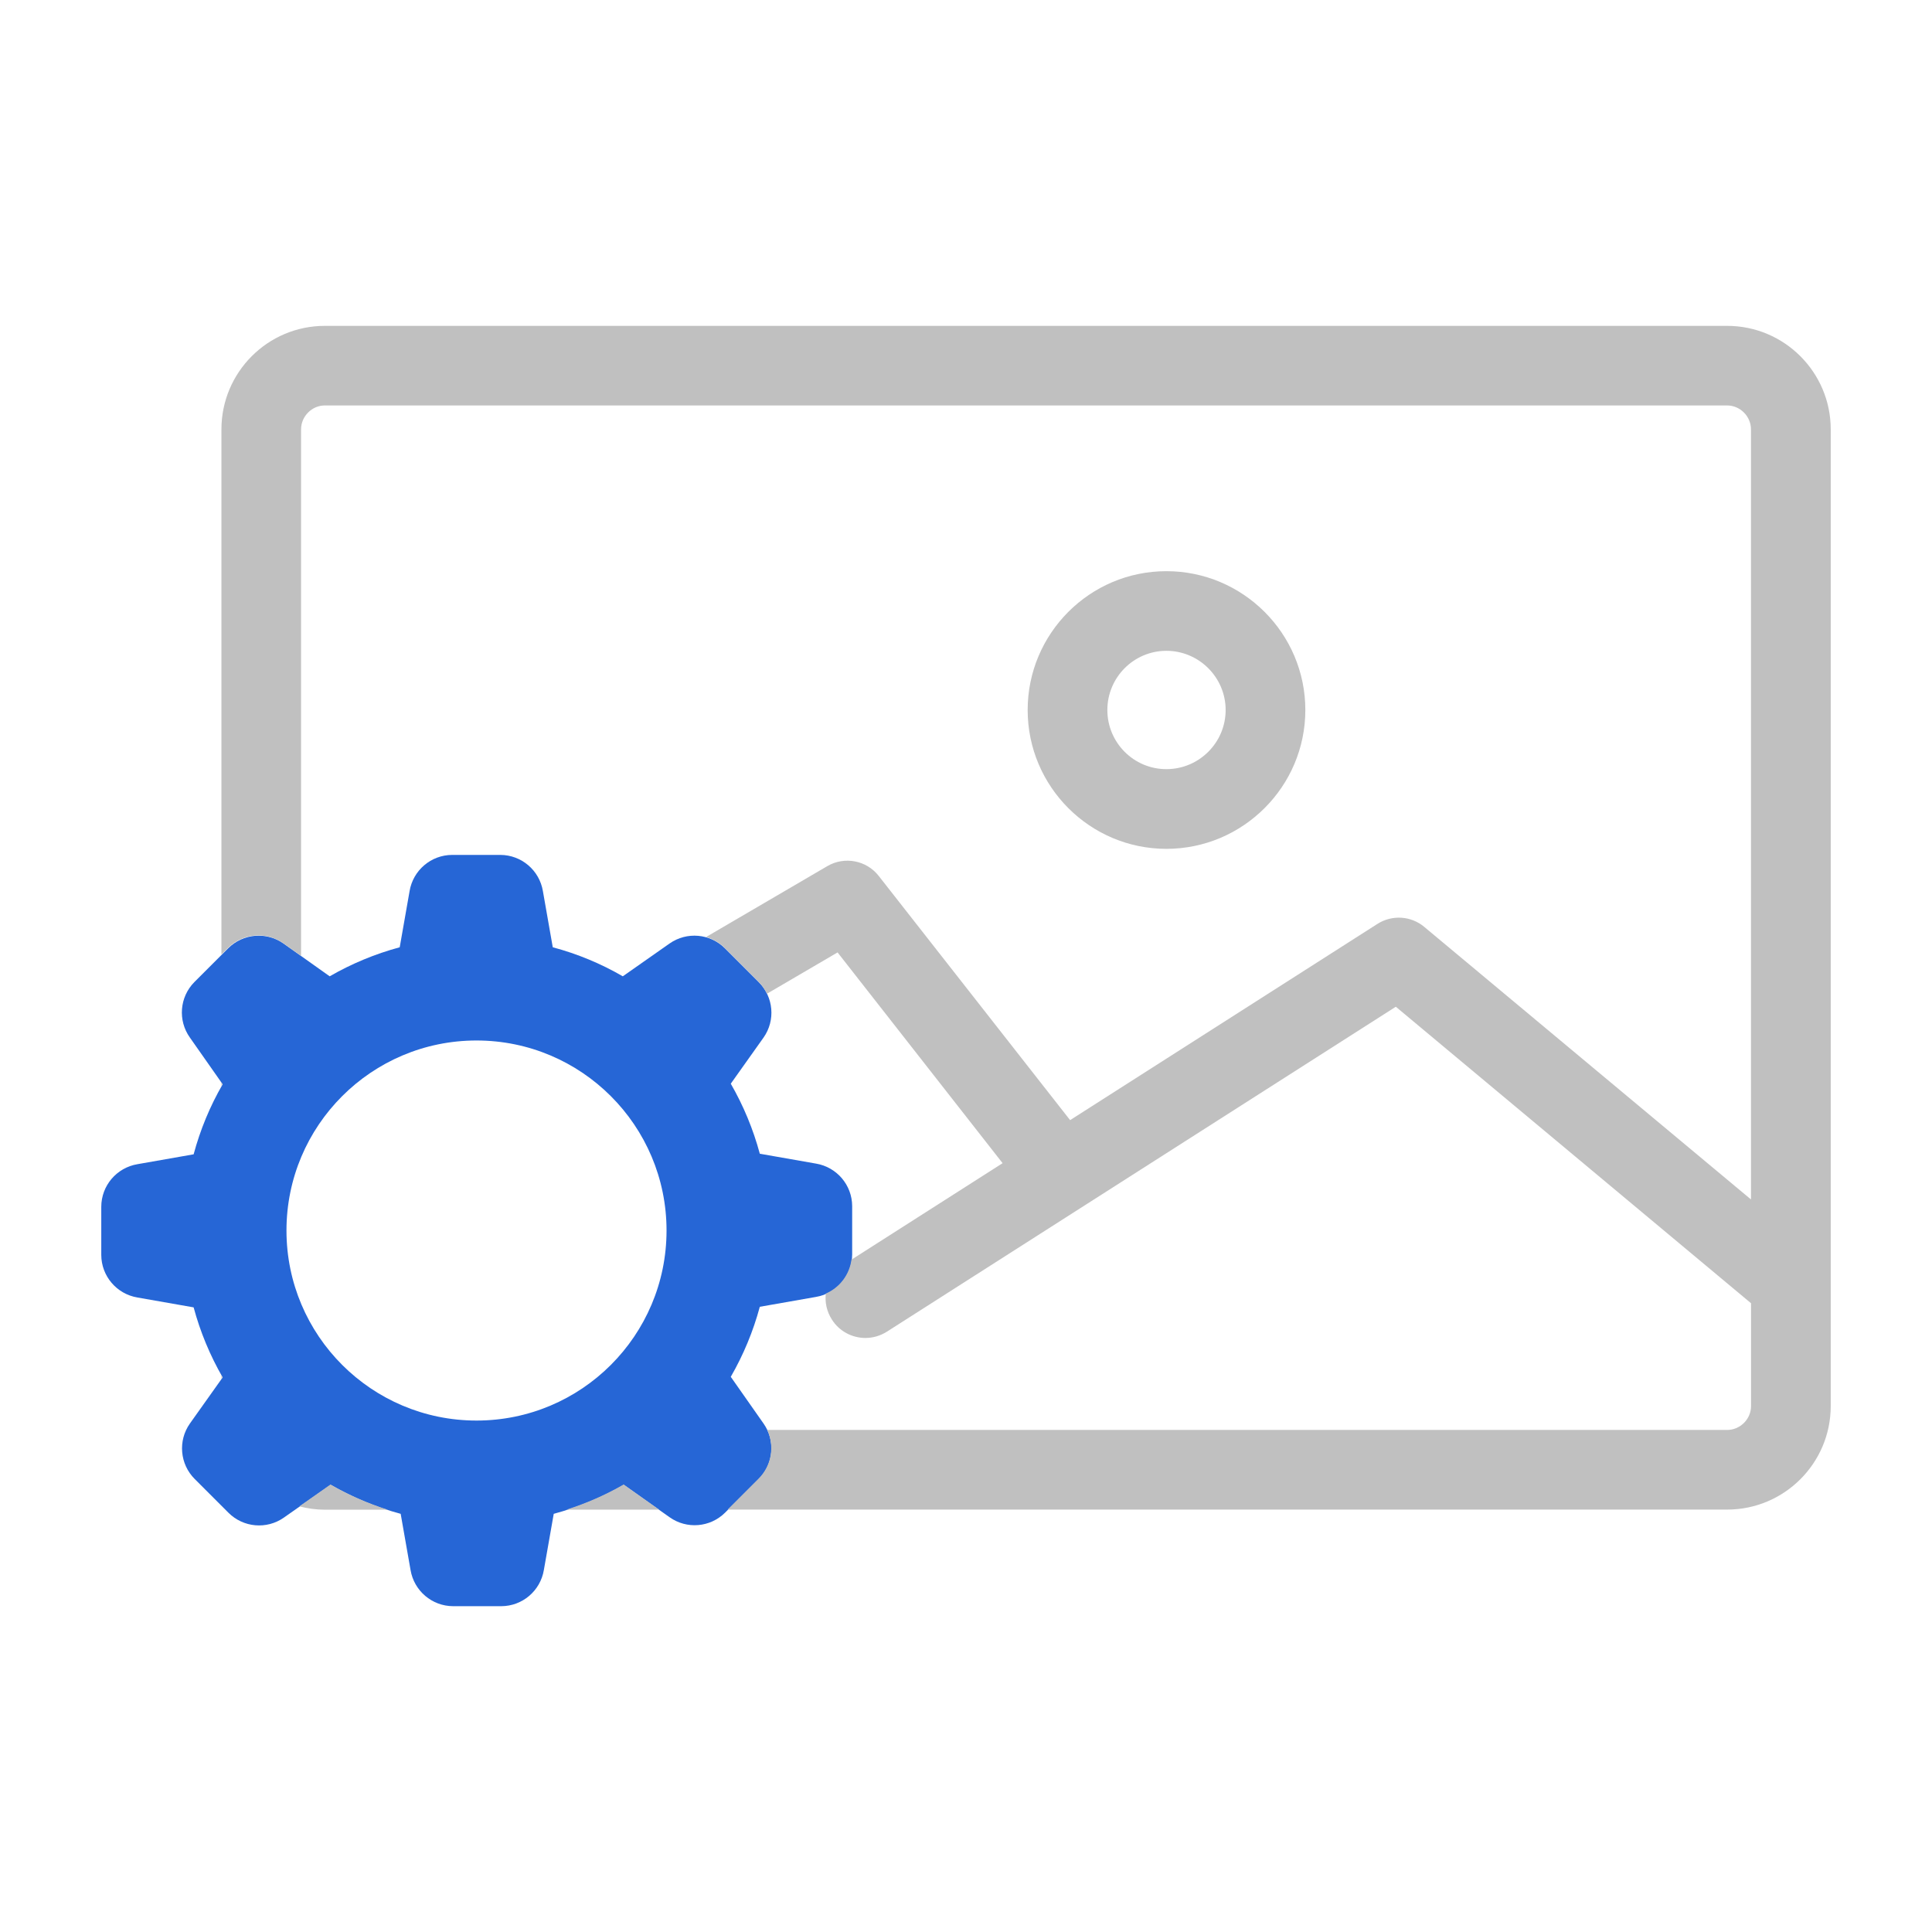
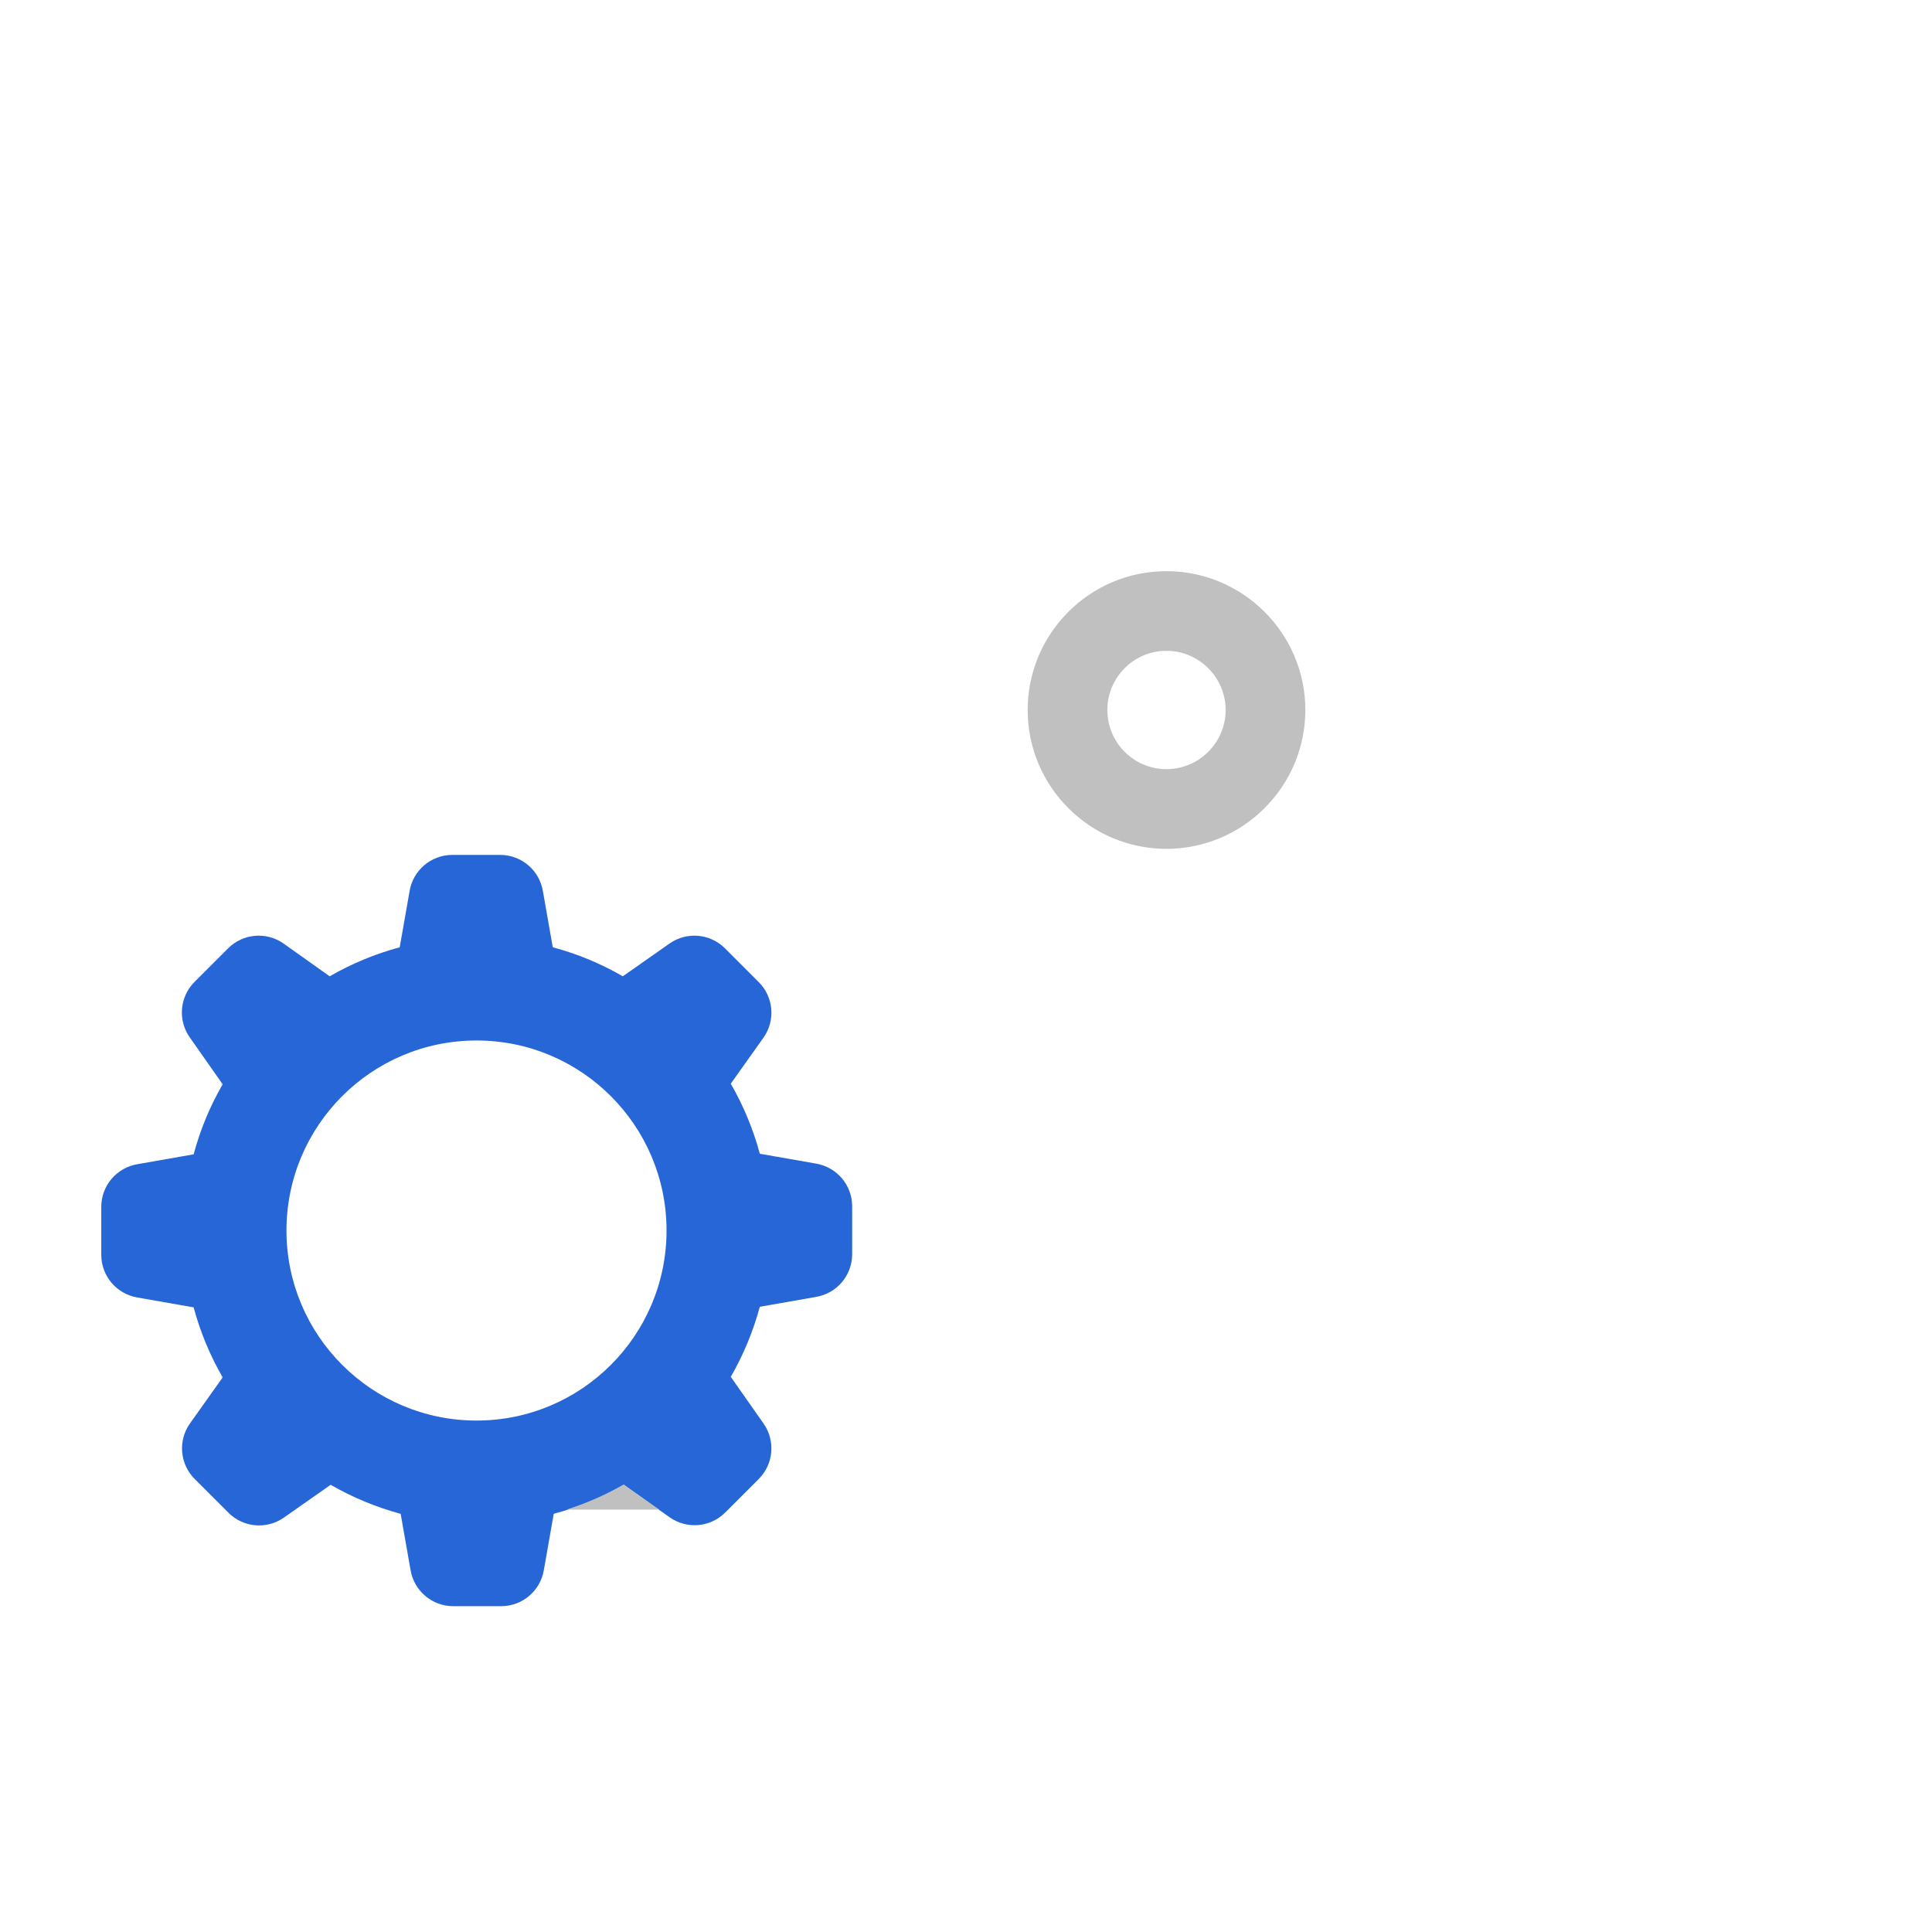
<svg xmlns="http://www.w3.org/2000/svg" id="Layer_1" viewBox="0 0 360 360">
  <defs>
    <style>.cls-1{fill:silver;}.cls-2{fill:#2666d6;}</style>
  </defs>
  <path class="cls-2" d="m152.05,216.82l-10.47-1.84c-1.23-4.57-3.05-8.95-5.41-13.05l6.11-8.6c2.25-3.2,1.87-7.56-.9-10.33l-6.29-6.29c-2.77-2.77-7.13-3.15-10.33-.9l-8.71,6.11c-4.09-2.37-8.48-4.19-13.05-5.41l-1.84-10.47c-.65-3.88-4-6.73-7.93-6.74h-8.98c-3.93.01-7.28,2.86-7.93,6.74l-1.84,10.47c-4.57,1.23-8.95,3.05-13.05,5.41l-8.6-6.11c-3.2-2.25-7.56-1.87-10.33.9l-6.29,6.29c-2.75,2.79-3.1,7.14-.83,10.33l6.11,8.71c-2.37,4.09-4.18,8.48-5.41,13.05l-10.47,1.84c-3.88.65-6.73,4-6.74,7.93v8.98c.01,3.93,2.86,7.28,6.74,7.93l10.47,1.84c1.23,4.57,3.05,8.95,5.41,13.05l-6.11,8.6c-2.25,3.2-1.87,7.56.9,10.33l6.29,6.29c2.77,2.77,7.13,3.15,10.33.9l8.71-6.11c4.1,2.36,8.48,4.18,13.05,5.41l1.84,10.47c.65,3.88,4,6.73,7.93,6.74h8.98c3.93-.01,7.28-2.86,7.93-6.74l1.84-10.47c4.57-1.23,8.95-3.05,13.05-5.41l8.53,6.04c3.19,2.27,7.54,1.92,10.33-.83l6.29-6.29c2.77-2.77,3.15-7.13.9-10.33l-6.11-8.71c2.36-4.1,4.18-8.48,5.41-13.05l10.47-1.84c3.88-.65,6.73-4,6.74-7.93v-8.98c-.01-3.93-2.86-7.28-6.74-7.93Zm-27.85,12.5c-.02,19.55-15.87,35.38-35.41,35.38s-35.41-15.86-35.41-35.41,15.86-35.41,35.41-35.41,35.41,15.86,35.41,35.41v.03Z" />
-   <path class="cls-1" d="m61.58,276.62l-5.8,4.07c1.52.39,3.11.62,4.75.62h11.7c-3.7-1.18-7.28-2.74-10.65-4.68Z" />
  <path class="cls-1" d="m41.26,202.35c.07-.12.13-.24.19-.36l-.19-.28v.64Z" />
  <path class="cls-1" d="m41.26,256.25v.64l.19-.27c-.07-.12-.13-.24-.19-.36Z" />
  <path class="cls-1" d="m116.2,276.62c-3.37,1.95-6.95,3.5-10.65,4.68h17.27l-6.62-4.68Z" />
  <path class="cls-1" d="m243.23,132.3c0-14.27-11.63-25.87-25.89-25.87s-25.85,11.6-25.85,25.87,11.6,25.87,25.85,25.87,25.89-11.6,25.89-25.87Zm-36.89,0c0-6.08,4.93-11.03,11-11.03s11.04,4.95,11.04,11.03-4.96,11.02-11.04,11.02-11-4.94-11-11.02Z" />
-   <path class="cls-1" d="m321.83,60.72H60.53c-10.65,0-19.27,8.66-19.27,19.29v97.85l1.2-1.2c1.56-1.56,3.62-2.36,5.7-2.36,1.61,0,3.23.48,4.63,1.46l3.31,2.35v-98.11c0-2.41,2.01-4.45,4.42-4.45h261.3c2.44,0,4.45,2.04,4.45,4.45v143.5l-60.87-50.78c-2.47-2.08-6.02-2.3-8.74-.56l-57.26,36.56-35.66-45.5c-2.27-2.92-6.39-3.7-9.58-1.83l-22.59,13.21c1.28.37,2.48,1.05,3.48,2.04l6.29,6.29c.67.67,1.19,1.43,1.57,2.24l13.16-7.7,30.75,39.27-28.16,17.98c-.38,2.82-2.21,5.21-4.78,6.32-.19,1.64.17,3.34,1.13,4.84,1.4,2.22,3.81,3.43,6.25,3.43,1.37,0,2.74-.38,4-1.17l94.83-60.55,66.19,55.25v19.17c0,2.41-2.01,4.44-4.45,4.44h-178.86c1.4,3.02.81,6.66-1.62,9.08l-5.76,5.76h186.24c10.65,0,19.3-8.65,19.3-19.29V80.01c0-10.64-8.65-19.29-19.3-19.29Z" />
</svg>